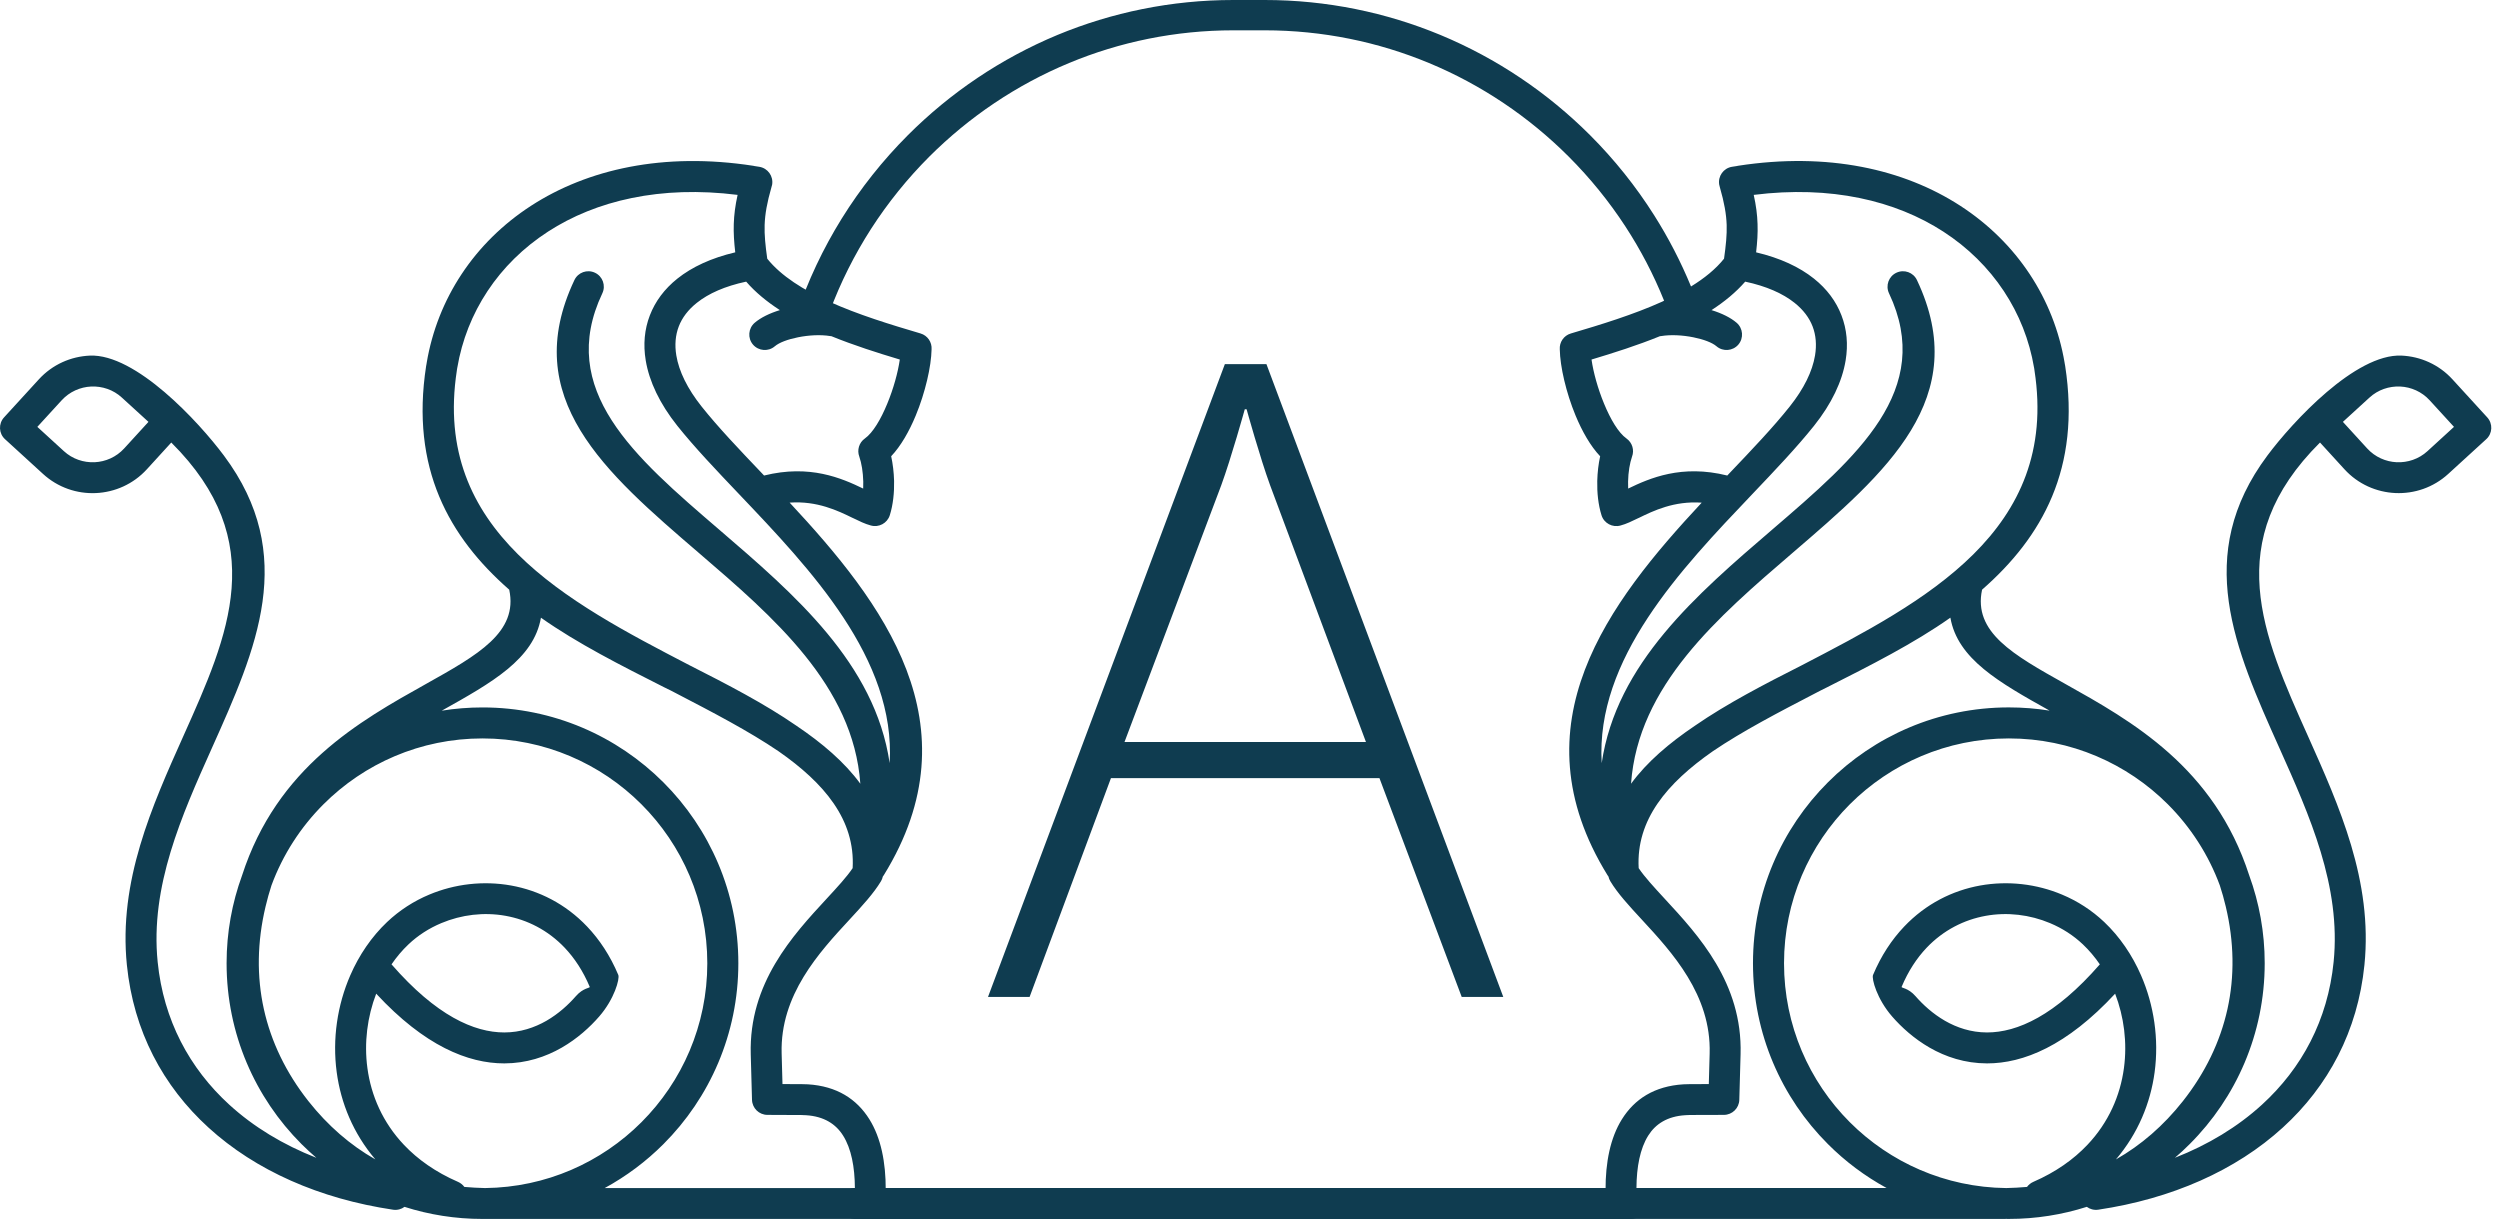
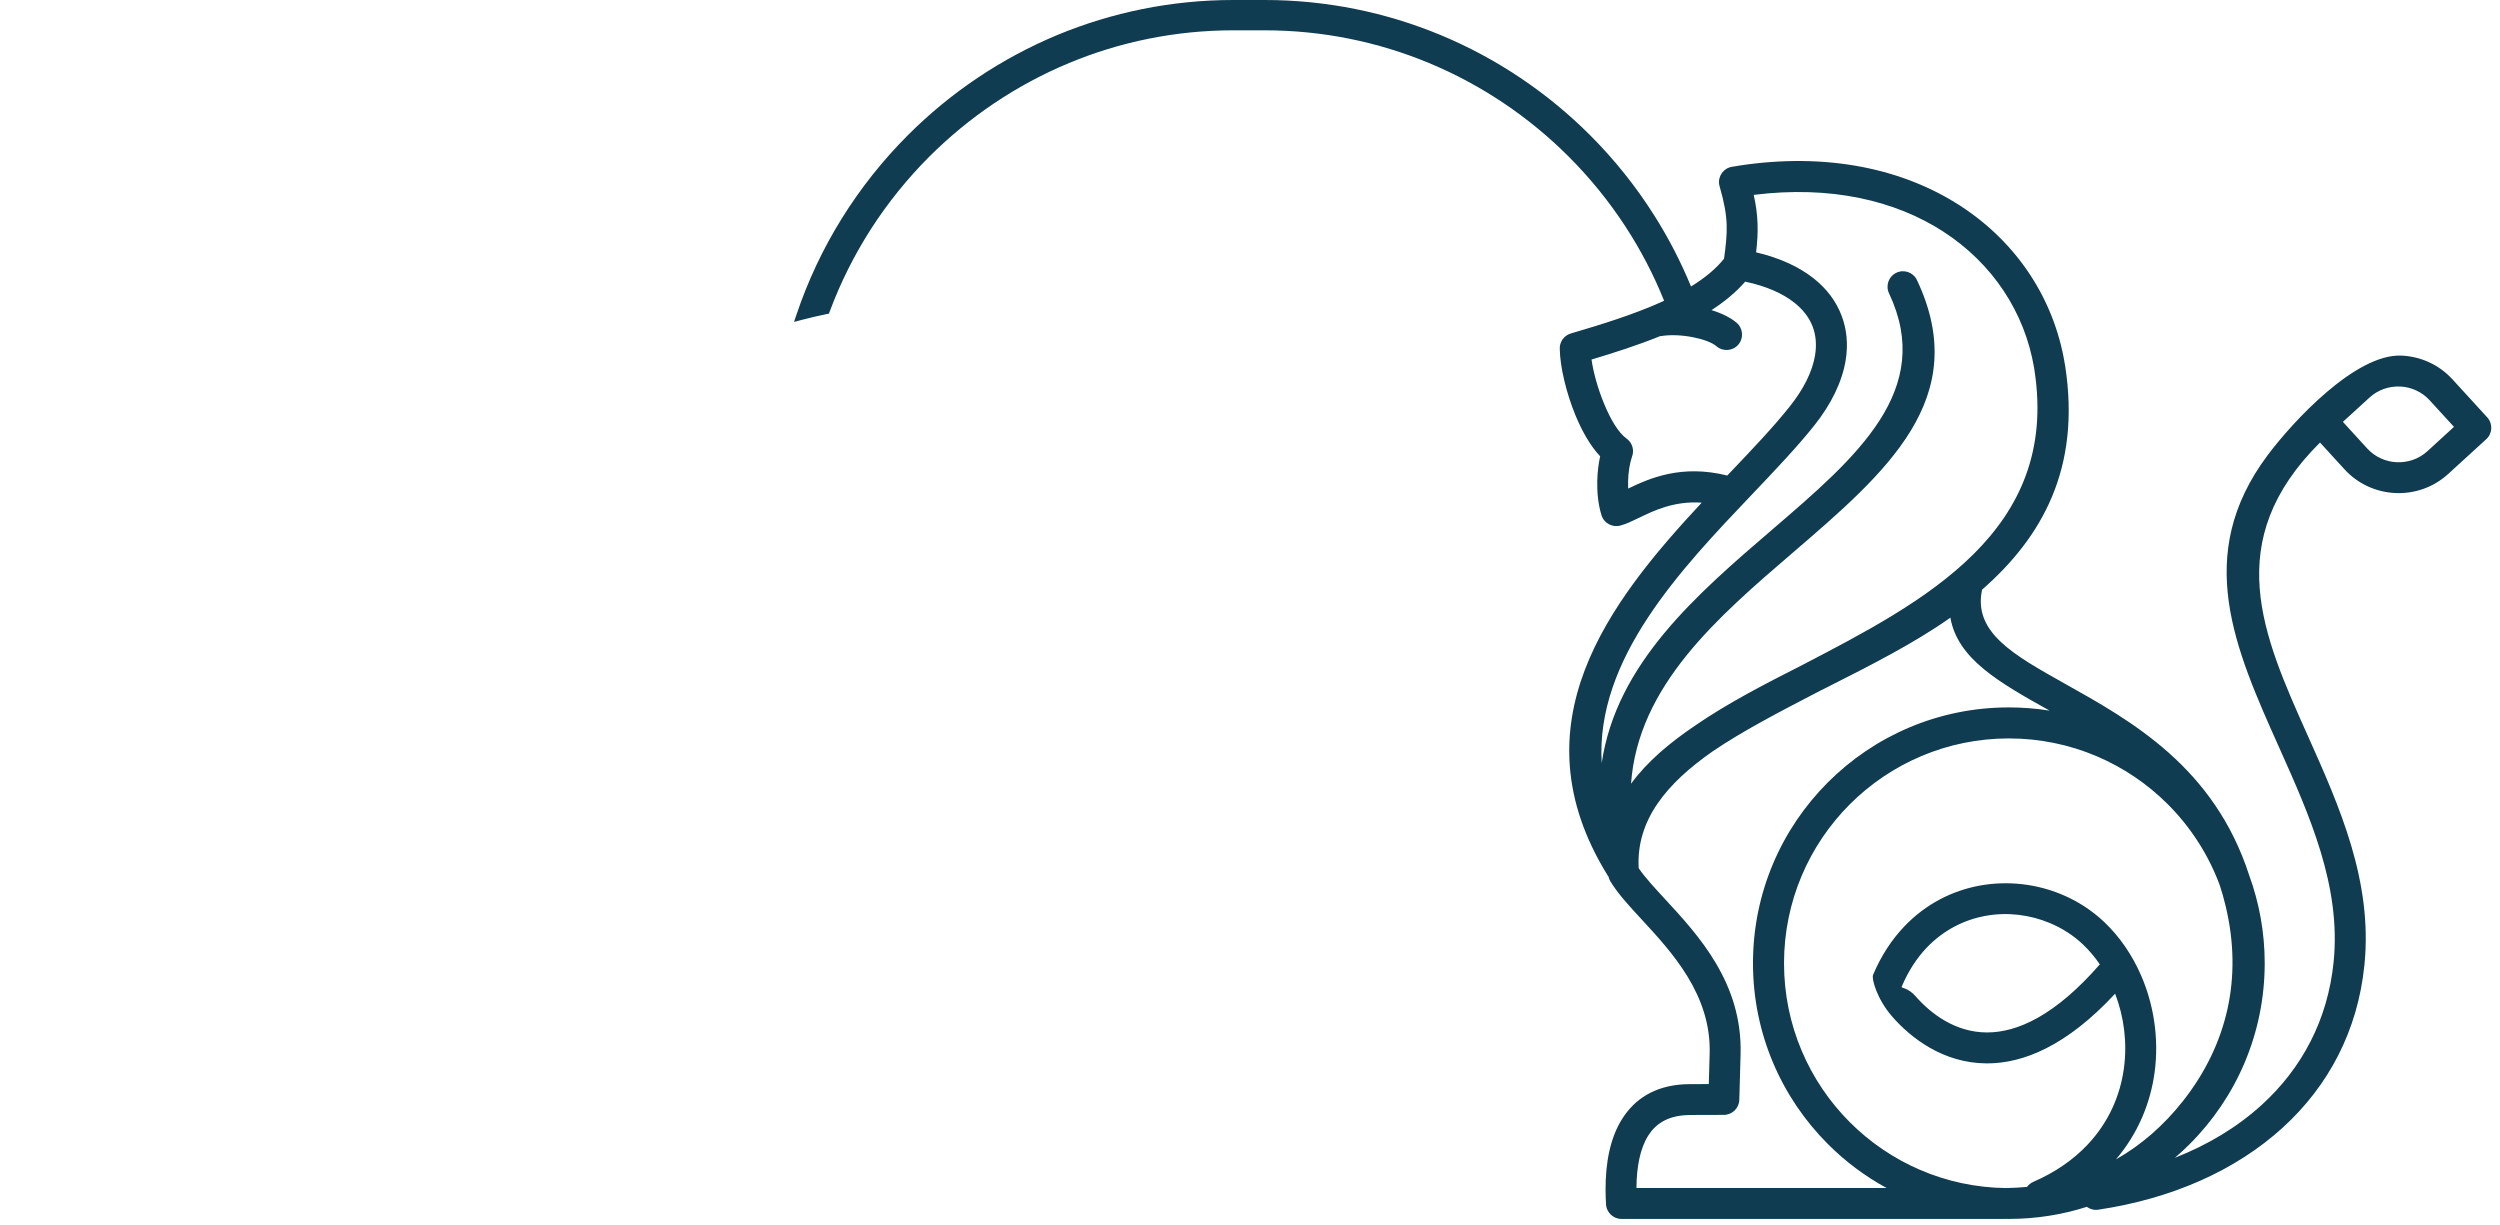
<svg xmlns="http://www.w3.org/2000/svg" width="151" height="74" viewBox="0 0 151 74" fill="none">
  <path d="M148.221 25.783L146.754 24.18C146.276 23.657 145.629 23.377 144.969 23.346C144.307 23.318 143.636 23.537 143.115 24.015L141.511 25.481L142.978 27.086C143.456 27.609 144.103 27.889 144.762 27.919C145.423 27.947 146.096 27.728 146.618 27.25L148.221 25.783ZM109.952 41.713L109.677 41.856C107.432 43.022 105.258 44.152 103.453 45.376C100.696 47.297 98.814 49.51 98.976 52.436C99.331 52.966 99.906 53.587 100.544 54.28C102.592 56.495 105.25 59.375 105.131 63.675L105.054 66.432C105.039 66.934 104.629 67.337 104.123 67.339L102.072 67.345C101.996 67.345 101.9 67.349 101.79 67.358C100.717 67.424 99.996 67.881 99.552 68.592C99.059 69.378 98.849 70.486 98.842 71.757H113.953C112.645 71.044 111.452 70.15 110.407 69.103C107.61 66.308 105.88 62.444 105.88 58.178C105.88 53.911 107.61 50.048 110.407 47.252C113.202 44.456 117.067 42.727 121.332 42.727C122.169 42.727 122.994 42.794 123.796 42.922C120.752 41.221 118.241 39.808 117.803 37.307C115.601 38.862 112.969 40.191 110.352 41.514L109.952 41.713ZM105.925 11.771C106.069 12.417 106.139 12.974 106.156 13.527C106.177 14.095 106.138 14.632 106.069 15.241C107.516 15.581 108.684 16.127 109.561 16.827C110.346 17.452 110.902 18.203 111.225 19.048C111.551 19.89 111.635 20.809 111.476 21.77C111.267 23.038 110.633 24.383 109.565 25.721C108.526 27.021 107.218 28.396 105.828 29.857C101.516 34.386 96.363 39.803 96.743 46.092C97.629 40.071 102.494 35.892 107.054 31.977C112.166 27.588 116.86 23.558 114.096 17.715C113.876 17.249 114.076 16.691 114.543 16.473C115.009 16.252 115.566 16.451 115.785 16.919C119.156 24.046 113.944 28.521 108.267 33.397C103.761 37.267 98.935 41.413 98.515 47.337C99.471 46.028 100.812 44.887 102.382 43.828C104.291 42.509 106.543 41.34 108.836 40.179C116.23 36.337 124.378 32.088 122.884 22.384L122.877 22.326L122.859 22.212H122.858C122.296 18.88 120.369 15.927 117.376 13.989C114.482 12.115 110.578 11.188 105.925 11.771ZM126.83 58.247C126.527 57.805 126.186 57.4 125.807 57.041C125.232 56.496 124.555 56.063 123.821 55.756C122.605 55.245 121.245 55.08 119.938 55.316C118.638 55.55 117.381 56.178 116.364 57.248C115.771 57.875 115.257 58.656 114.858 59.606C114.826 59.682 115.248 59.657 115.694 60.166C116.138 60.675 116.74 61.232 117.478 61.657C118.194 62.068 119.046 62.359 120.015 62.36C121.843 62.362 124.13 61.344 126.83 58.247ZM122.431 71.69C122.526 71.562 122.655 71.454 122.812 71.385C124.163 70.798 125.242 70.031 126.074 69.154C127.36 67.8 128.064 66.17 128.286 64.511C128.493 62.973 128.289 61.411 127.754 60.018C124.828 63.175 122.203 64.231 120.015 64.229C118.678 64.227 117.517 63.834 116.548 63.277C115.601 62.732 114.841 62.035 114.287 61.399C113.369 60.347 113.034 59.117 113.132 58.886C113.619 57.725 114.262 56.754 115.011 55.966C116.315 54.593 117.931 53.786 119.608 53.484C121.281 53.185 123.01 53.388 124.545 54.033C125.479 54.423 126.347 54.982 127.096 55.691C128.032 56.578 128.786 57.685 129.319 58.91C130.097 60.696 130.409 62.747 130.139 64.763C129.888 66.624 129.14 68.459 127.802 70.029C129.319 69.168 130.678 67.989 131.843 66.514C133.199 64.797 134.102 62.92 134.539 60.945C134.974 58.974 134.945 56.892 134.437 54.759C134.332 54.315 134.212 53.889 134.078 53.48C133.393 51.621 132.31 49.953 130.937 48.578C128.479 46.121 125.084 44.601 121.335 44.601C117.585 44.601 114.189 46.122 111.731 48.578C109.275 51.035 107.755 54.432 107.755 58.181C107.755 61.931 109.275 65.325 111.731 67.783C114.154 70.205 117.488 71.718 121.178 71.759C121.601 71.749 122.02 71.727 122.431 71.69ZM100.511 18.163C99.878 16.587 99.092 15.087 98.176 13.681C97.184 12.16 96.034 10.745 94.751 9.461C92.35 7.061 89.486 5.125 86.306 3.804C83.245 2.534 79.894 1.831 76.384 1.831H74.499C70.988 1.831 67.634 2.533 64.577 3.804C61.398 5.125 58.532 7.062 56.13 9.461C54.808 10.784 53.628 12.247 52.613 13.822C51.611 15.382 50.769 17.056 50.115 18.815L50.067 18.944L49.93 18.97C49.691 19.019 49.435 19.075 49.165 19.138C48.904 19.2 48.65 19.264 48.405 19.327L47.959 19.445L48.106 19.008C48.795 16.957 49.716 15.014 50.837 13.207C51.976 11.373 53.32 9.684 54.837 8.164C57.403 5.597 60.47 3.525 63.875 2.109C67.15 0.753 70.738 0 74.495 0H76.381C80.137 0 83.727 0.753 87.003 2.112C90.408 3.527 93.474 5.598 96.044 8.168C97.504 9.628 98.805 11.252 99.915 13.008C100.774 14.366 101.52 15.804 102.137 17.304C102.938 16.811 103.626 16.259 104.132 15.625C104.245 14.821 104.309 14.196 104.291 13.585C104.268 12.932 104.149 12.244 103.878 11.305C103.861 11.255 103.848 11.204 103.84 11.151C103.755 10.641 104.099 10.159 104.607 10.075L104.902 10.029C104.927 10.023 104.955 10.016 104.981 10.012C110.404 9.176 114.992 10.222 118.393 12.424C121.835 14.653 124.052 18.058 124.702 21.907V21.914L124.723 22.031C124.729 22.057 124.734 22.082 124.737 22.108C125.689 28.282 123.354 32.432 119.718 35.616C119.166 38.188 121.611 39.555 124.729 41.301C128.749 43.549 133.74 46.341 135.853 52.874C136.457 54.527 136.788 56.313 136.788 58.176C136.788 62.443 135.058 66.306 132.26 69.101C131.974 69.389 131.675 69.665 131.364 69.93C133.375 69.141 135.156 68.063 136.621 66.724C139.03 64.525 140.597 61.611 140.951 58.1C141.412 53.527 139.502 49.261 137.674 45.178C134.984 39.172 132.457 33.532 136.952 27.513C138.477 25.469 142.281 21.354 145.052 21.478C146.188 21.529 147.307 22.011 148.132 22.916L150.229 25.209C150.577 25.59 150.551 26.18 150.171 26.526L147.877 28.622C146.973 29.451 145.817 29.831 144.682 29.78C143.546 29.729 142.427 29.246 141.602 28.341L140.129 26.728C134.13 32.695 136.662 38.35 139.381 44.415C141.307 48.719 143.322 53.217 142.812 58.28C142.408 62.28 140.625 65.602 137.883 68.103C135.038 70.702 131.162 72.407 126.731 73.066C126.478 73.102 126.232 73.035 126.043 72.893C124.557 73.367 122.977 73.623 121.337 73.623L121.181 73.621L121.009 73.623H97.939C97.421 73.623 97.002 73.203 97.002 72.686V72.687C96.986 72.427 96.976 72.154 96.976 71.867V71.864C96.97 70.213 97.26 68.729 97.964 67.603C98.728 66.382 99.926 65.601 101.681 65.493C101.786 65.487 101.914 65.482 102.065 65.482L103.212 65.478L103.263 63.625C103.362 60.089 100.993 57.523 99.17 55.549C98.392 54.708 97.705 53.962 97.262 53.223C97.21 53.134 97.172 53.041 97.151 52.944C97.129 52.919 97.111 52.889 97.093 52.861C91.473 43.755 97.176 36.378 102.783 30.361C101.115 30.244 99.862 30.853 98.985 31.282V31.28L98.981 31.282C98.571 31.481 98.226 31.649 97.885 31.739C97.398 31.881 96.881 31.606 96.731 31.12C96.533 30.486 96.458 29.755 96.474 29.053C96.487 28.527 96.549 28.013 96.649 27.559C96.066 26.945 95.559 26.052 95.162 25.093C94.593 23.716 94.229 22.143 94.211 21.105C94.18 20.675 94.448 20.268 94.879 20.142C96.678 19.611 98.65 19.008 100.387 18.224L100.511 18.163ZM104.893 19.496C105.284 19.832 105.33 20.423 104.996 20.814C104.66 21.205 104.069 21.251 103.678 20.916C103.412 20.688 102.89 20.496 102.284 20.374C101.629 20.242 100.918 20.203 100.337 20.298C100.311 20.302 100.284 20.305 100.258 20.307C98.91 20.855 97.486 21.309 96.128 21.716C96.24 22.496 96.509 23.474 96.885 24.381C97.271 25.319 97.751 26.139 98.238 26.484C98.594 26.735 98.723 27.191 98.575 27.58C98.439 27.971 98.347 28.517 98.336 29.087C98.333 29.227 98.335 29.368 98.341 29.51C99.643 28.881 101.567 28.036 104.324 28.721L104.328 28.722L104.47 28.571C105.828 27.147 107.103 25.807 108.096 24.559C108.961 23.474 109.47 22.424 109.628 21.47C109.733 20.837 109.683 20.242 109.481 19.716C109.278 19.189 108.915 18.709 108.393 18.293C107.682 17.724 106.685 17.283 105.41 17.011C104.848 17.657 104.156 18.225 103.375 18.731C103.989 18.919 104.527 19.182 104.893 19.496Z" fill="#0F3C50" />
-   <path d="M2.255 25.783L3.723 24.18C4.201 23.657 4.849 23.377 5.508 23.346C6.169 23.318 6.842 23.537 7.362 24.015L8.967 25.481L7.5 27.086C7.022 27.609 6.373 27.889 5.714 27.919C5.053 27.947 4.382 27.728 3.86 27.25L2.255 25.783ZM40.526 41.713L40.801 41.856C43.045 43.022 45.218 44.152 47.023 45.376C49.779 47.297 51.662 49.51 51.5 52.436C51.145 52.966 50.571 53.587 49.931 54.28C47.883 56.495 45.225 59.375 45.345 63.675L45.421 66.432C45.437 66.934 45.846 67.337 46.352 67.339L48.405 67.348C48.482 67.348 48.577 67.352 48.688 67.36C49.761 67.427 50.482 67.883 50.926 68.595C51.419 69.382 51.629 70.489 51.635 71.759H36.524C37.83 71.046 39.025 70.152 40.07 69.106C42.867 66.31 44.596 62.446 44.596 58.181C44.596 53.914 42.867 50.05 40.07 47.255C37.273 44.459 33.409 42.729 29.144 42.729C28.307 42.729 27.482 42.796 26.681 42.925C29.726 41.223 32.237 39.811 32.673 37.309C34.875 38.864 37.508 40.194 40.124 41.516L40.526 41.713ZM44.551 11.771C44.409 12.417 44.337 12.974 44.32 13.527C44.301 14.095 44.34 14.632 44.409 15.241C42.961 15.581 41.794 16.127 40.916 16.827C40.132 17.452 39.576 18.203 39.251 19.048C38.926 19.89 38.842 20.809 39.002 21.77C39.212 23.038 39.846 24.383 40.913 25.721C41.952 27.021 43.26 28.396 44.65 29.857C48.961 34.386 54.114 39.803 53.735 46.092C52.848 40.071 47.983 35.892 43.424 31.977C38.312 27.588 33.617 23.558 36.381 17.715C36.602 17.249 36.402 16.691 35.935 16.473C35.469 16.252 34.912 16.451 34.693 16.919C31.322 24.046 36.533 28.521 42.211 33.397C46.718 37.267 51.543 41.413 51.964 47.337C51.006 46.028 49.667 44.887 48.095 43.828C46.186 42.509 43.935 41.34 41.642 40.179C34.248 36.337 26.099 32.088 27.593 22.384L27.6 22.326L27.619 22.212H27.62C28.182 18.88 30.109 15.927 33.102 13.989C35.996 12.115 39.9 11.188 44.551 11.771ZM47.694 30.358C49.362 30.241 50.615 30.851 51.492 31.279V31.278L51.495 31.279C51.905 31.479 52.251 31.647 52.591 31.737C53.078 31.879 53.594 31.604 53.745 31.117C53.943 30.484 54.018 29.753 54.003 29.05C53.989 28.525 53.926 28.01 53.827 27.557C54.411 26.942 54.919 26.049 55.314 25.091C55.883 23.714 56.247 22.141 56.267 21.103C56.298 20.672 56.028 20.266 55.599 20.14C53.799 19.609 51.826 19.006 50.09 18.221C48.544 17.523 47.19 16.682 46.342 15.626C46.23 14.822 46.164 14.197 46.184 13.586C46.207 12.933 46.326 12.245 46.596 11.306C46.615 11.257 46.627 11.205 46.637 11.152C46.721 10.642 46.377 10.16 45.868 10.076L45.573 10.03C45.548 10.024 45.521 10.017 45.494 10.013C40.071 9.177 35.483 10.224 32.082 12.425C28.641 14.654 26.422 18.059 25.773 21.908H25.774L25.773 21.916L25.753 22.032C25.748 22.058 25.742 22.084 25.738 22.109C24.787 28.283 27.122 32.434 30.757 35.617C31.308 38.189 28.864 39.556 25.745 41.302C21.726 43.55 16.735 46.342 14.621 52.875C14.017 54.528 13.686 56.314 13.686 58.178C13.686 62.444 15.416 66.308 18.211 69.102C18.5 69.39 18.799 69.666 19.109 69.932C17.097 69.142 15.316 68.064 13.851 66.725C11.444 64.527 9.876 61.612 9.523 58.101C9.062 53.528 10.972 49.262 12.8 45.179C15.49 39.173 18.017 33.533 13.522 27.514C11.997 25.47 8.193 21.355 5.422 21.479C4.286 21.53 3.168 22.012 2.342 22.917L0.245 25.21C-0.103 25.591 -0.077 26.181 0.303 26.527L2.596 28.623C3.501 29.452 4.657 29.833 5.791 29.782C6.928 29.731 8.046 29.248 8.872 28.343L10.345 26.729C16.344 32.696 13.812 38.351 11.094 44.416C9.166 48.72 7.152 53.218 7.663 58.281C8.066 62.282 9.848 65.603 12.592 68.105C15.438 70.703 19.314 72.409 23.744 73.067C23.997 73.103 24.242 73.036 24.433 72.894C25.917 73.368 27.5 73.624 29.138 73.624L29.294 73.623L29.464 73.624H52.535C53.053 73.624 53.472 73.204 53.472 72.687C53.488 72.427 53.498 72.154 53.498 71.867V71.864C53.503 70.213 53.213 68.729 52.51 67.603C51.746 66.382 50.548 65.601 48.793 65.493C48.688 65.487 48.56 65.482 48.409 65.482L47.262 65.478L47.211 63.625C47.112 60.089 49.481 57.523 51.306 55.549C52.083 54.708 52.769 53.962 53.213 53.223C53.265 53.134 53.302 53.041 53.322 52.944C53.344 52.919 53.363 52.889 53.381 52.861C59.004 43.751 53.299 36.375 47.694 30.358ZM23.648 58.247C23.951 57.805 24.291 57.4 24.671 57.041C25.245 56.496 25.923 56.063 26.656 55.756C27.873 55.245 29.233 55.08 30.54 55.316C31.84 55.55 33.097 56.178 34.112 57.248C34.705 57.875 35.221 58.656 35.62 59.606C35.65 59.682 35.23 59.657 34.785 60.166C34.341 60.675 33.739 61.232 33.001 61.657C32.284 62.068 31.431 62.359 30.463 62.36C28.634 62.362 26.347 61.344 23.648 58.247ZM28.046 71.69C27.952 71.562 27.822 71.454 27.665 71.385C26.313 70.798 25.234 70.031 24.403 69.154C23.118 67.8 22.413 66.17 22.191 64.511C21.984 62.973 22.187 61.411 22.722 60.018C25.648 63.175 28.273 64.231 30.462 64.229C31.797 64.227 32.959 63.834 33.929 63.277C34.876 62.732 35.636 62.035 36.189 61.399C37.108 60.347 37.442 59.117 37.345 58.886C36.857 57.725 36.213 56.754 35.464 55.966C34.161 54.593 32.544 53.786 30.867 53.484C29.194 53.185 27.467 53.388 25.93 54.033C24.996 54.423 24.128 54.982 23.379 55.691C22.444 56.578 21.689 57.685 21.157 58.91C20.378 60.696 20.067 62.747 20.337 64.763C20.587 66.624 21.335 68.459 22.672 70.029C21.157 69.168 19.798 67.989 18.632 66.514C17.276 64.797 16.372 62.92 15.936 60.945C15.501 58.974 15.531 56.892 16.039 54.759C16.143 54.315 16.264 53.889 16.396 53.48C17.081 51.621 18.163 49.953 19.539 48.578C21.996 46.121 25.391 44.601 29.141 44.601C32.891 44.601 36.286 46.122 38.742 48.578C41.2 51.035 42.721 54.432 42.721 58.181C42.721 61.931 41.2 65.325 38.742 67.783C36.322 70.205 32.987 71.718 29.297 71.759C28.875 71.749 28.458 71.727 28.046 71.69ZM45.583 19.496C45.193 19.832 45.146 20.423 45.481 20.814C45.817 21.205 46.408 21.251 46.798 20.916C47.065 20.688 47.585 20.496 48.193 20.374C48.847 20.242 49.559 20.203 50.139 20.298C50.166 20.302 50.192 20.305 50.218 20.307C51.565 20.855 52.99 21.309 54.348 21.716C54.236 22.496 53.967 23.474 53.591 24.381C53.206 25.32 52.725 26.139 52.239 26.484C51.882 26.735 51.755 27.191 51.902 27.58C52.038 27.971 52.128 28.517 52.141 29.087C52.144 29.227 52.142 29.368 52.136 29.51C50.835 28.881 48.91 28.036 46.154 28.721L46.15 28.722L46.008 28.571C44.65 27.147 43.375 25.807 42.381 24.559C41.516 23.474 41.008 22.424 40.85 21.47C40.745 20.837 40.795 20.242 40.998 19.716C41.2 19.189 41.564 18.709 42.086 18.293C42.797 17.724 43.792 17.283 45.069 17.011C45.629 17.657 46.323 18.225 47.104 18.731C46.487 18.919 45.95 19.182 45.583 19.496Z" fill="#0F3C50" />
-   <path d="M51.688 73.629C51.171 73.629 50.75 73.209 50.75 72.692C50.75 72.175 51.171 71.754 51.688 71.754H98.48C98.997 71.754 99.417 72.175 99.417 72.692C99.417 73.209 98.997 73.629 98.48 73.629H51.688Z" fill="#0F3C50" />
-   <path d="M67.921 44.815L73.764 29.308C74.365 27.67 75.184 24.721 75.184 24.721H75.295C75.295 24.721 76.113 27.671 76.714 29.308L82.503 44.815H67.921ZM59.676 60.214H62.188L67.101 47H83.319L88.287 60.214H90.798L76.492 21.992H73.982L59.676 60.214Z" fill="#0F3C50" />
</svg>